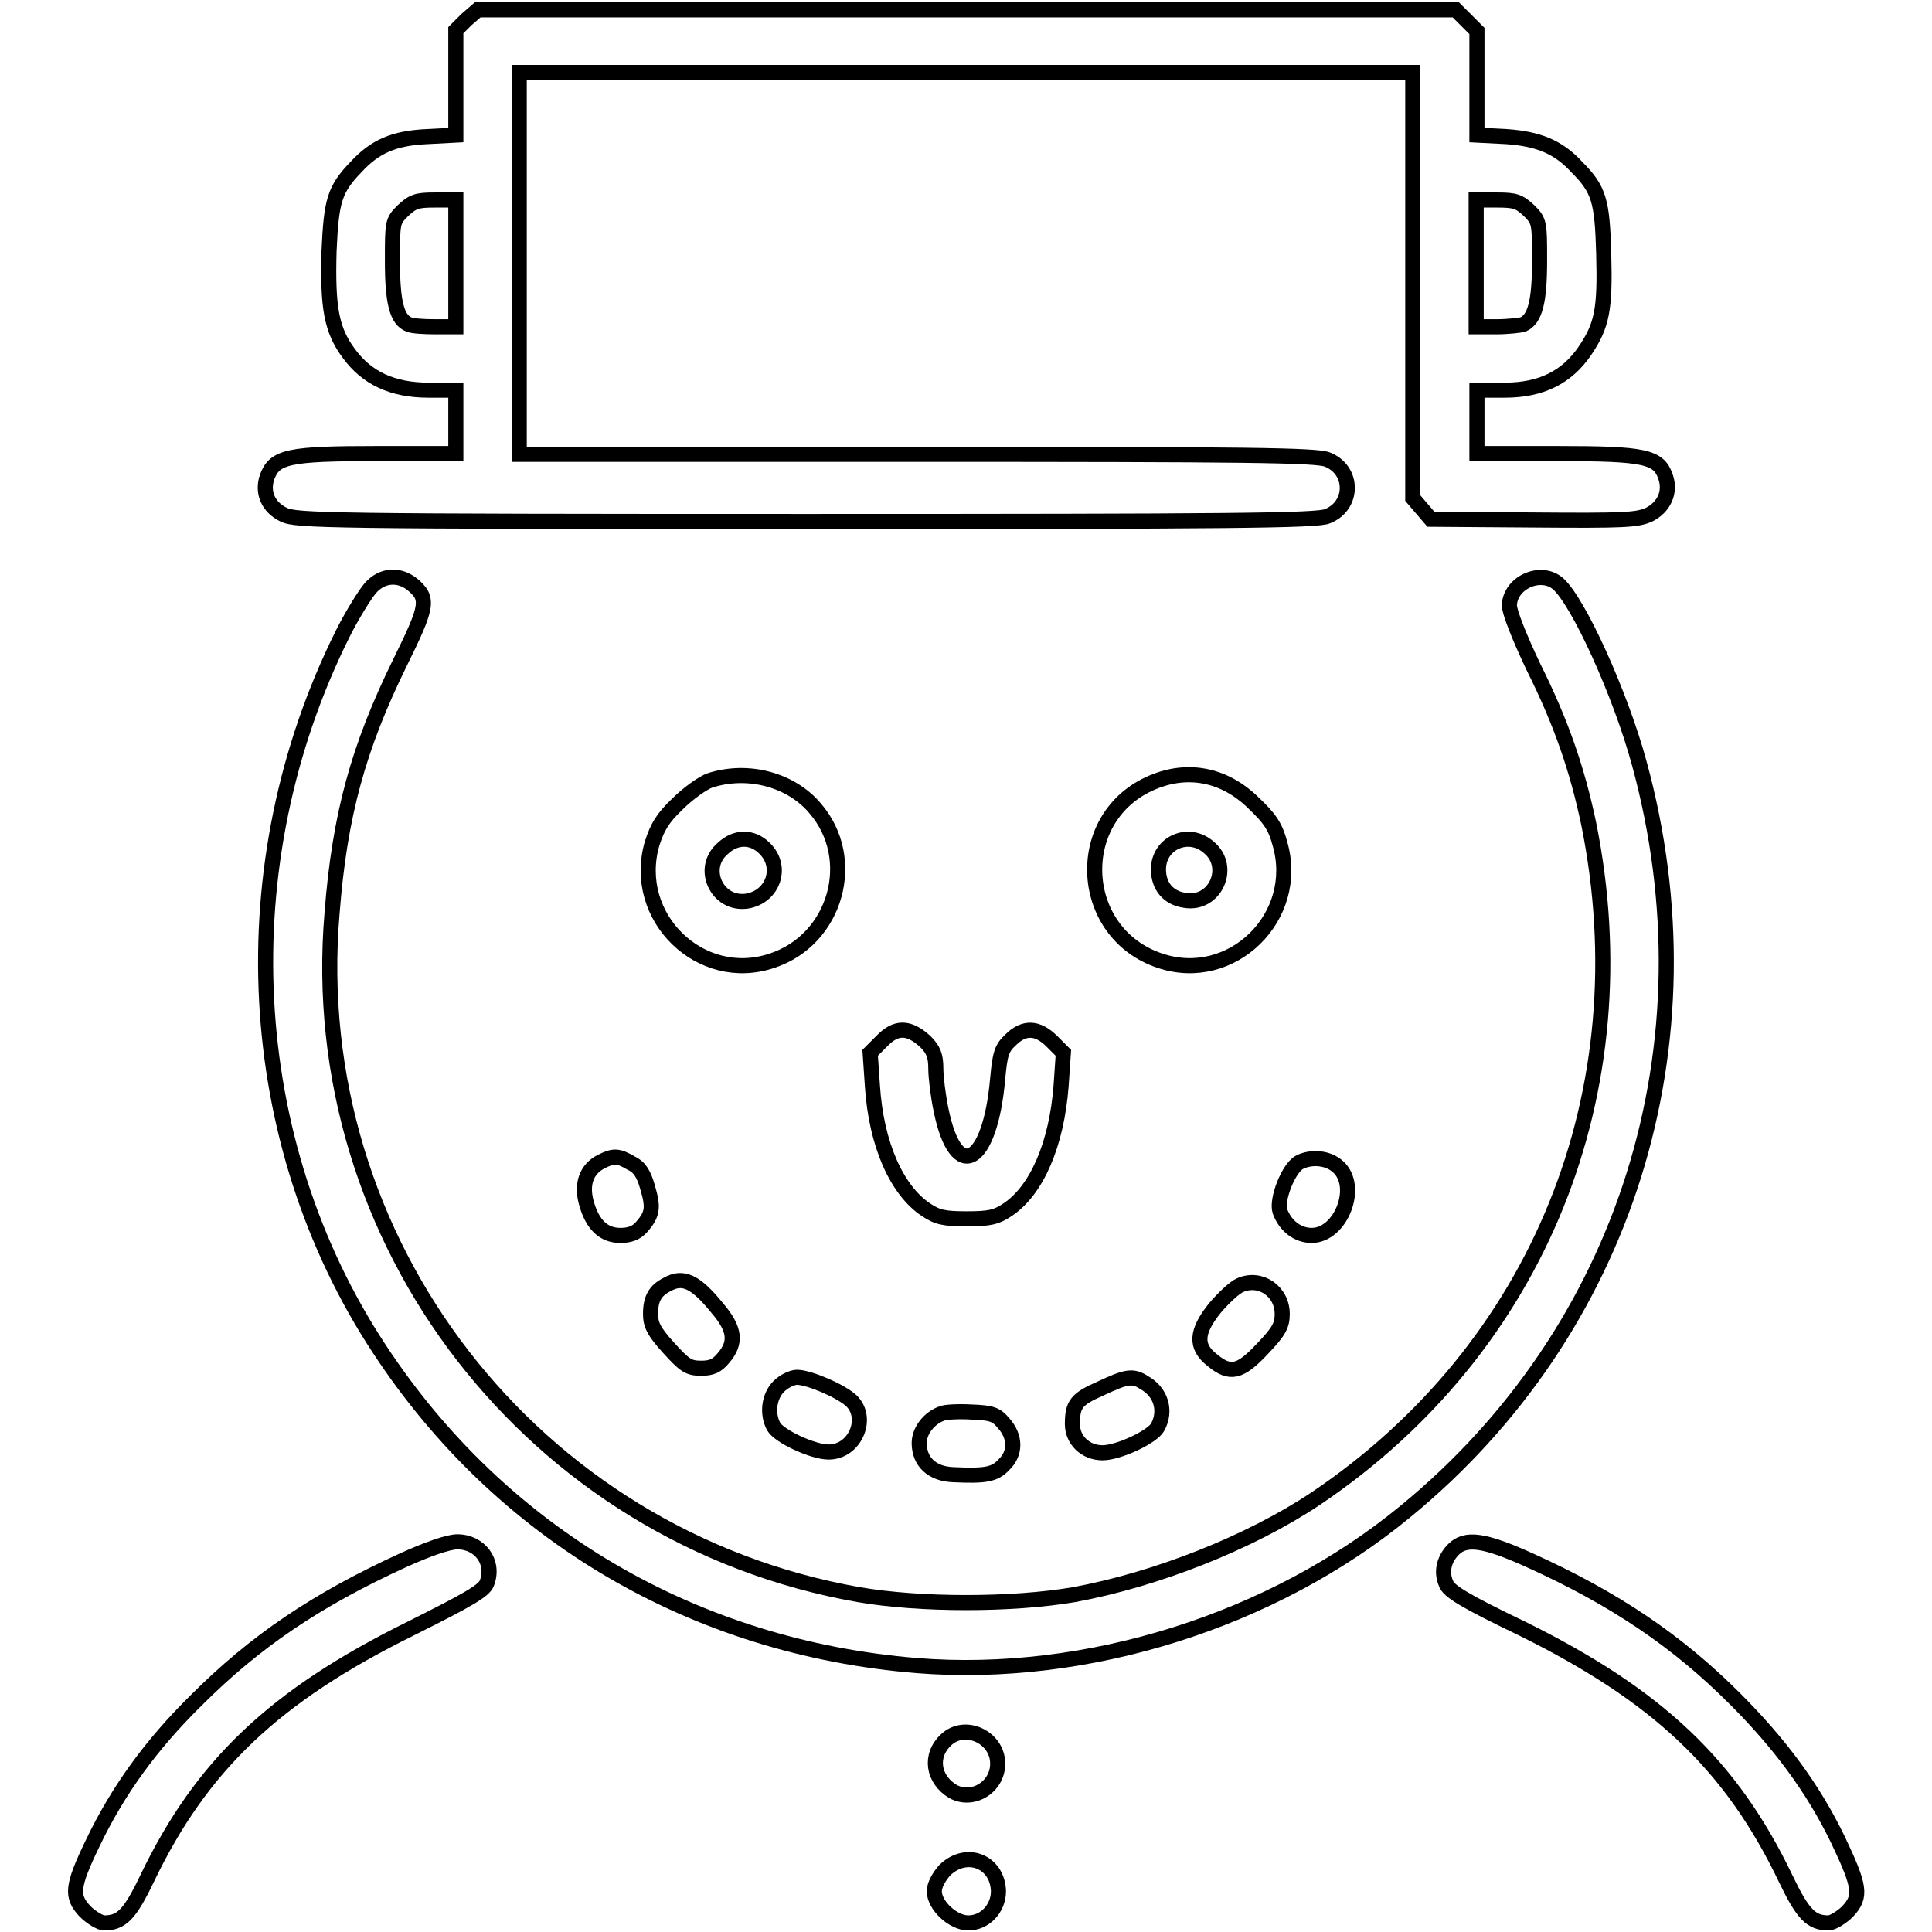
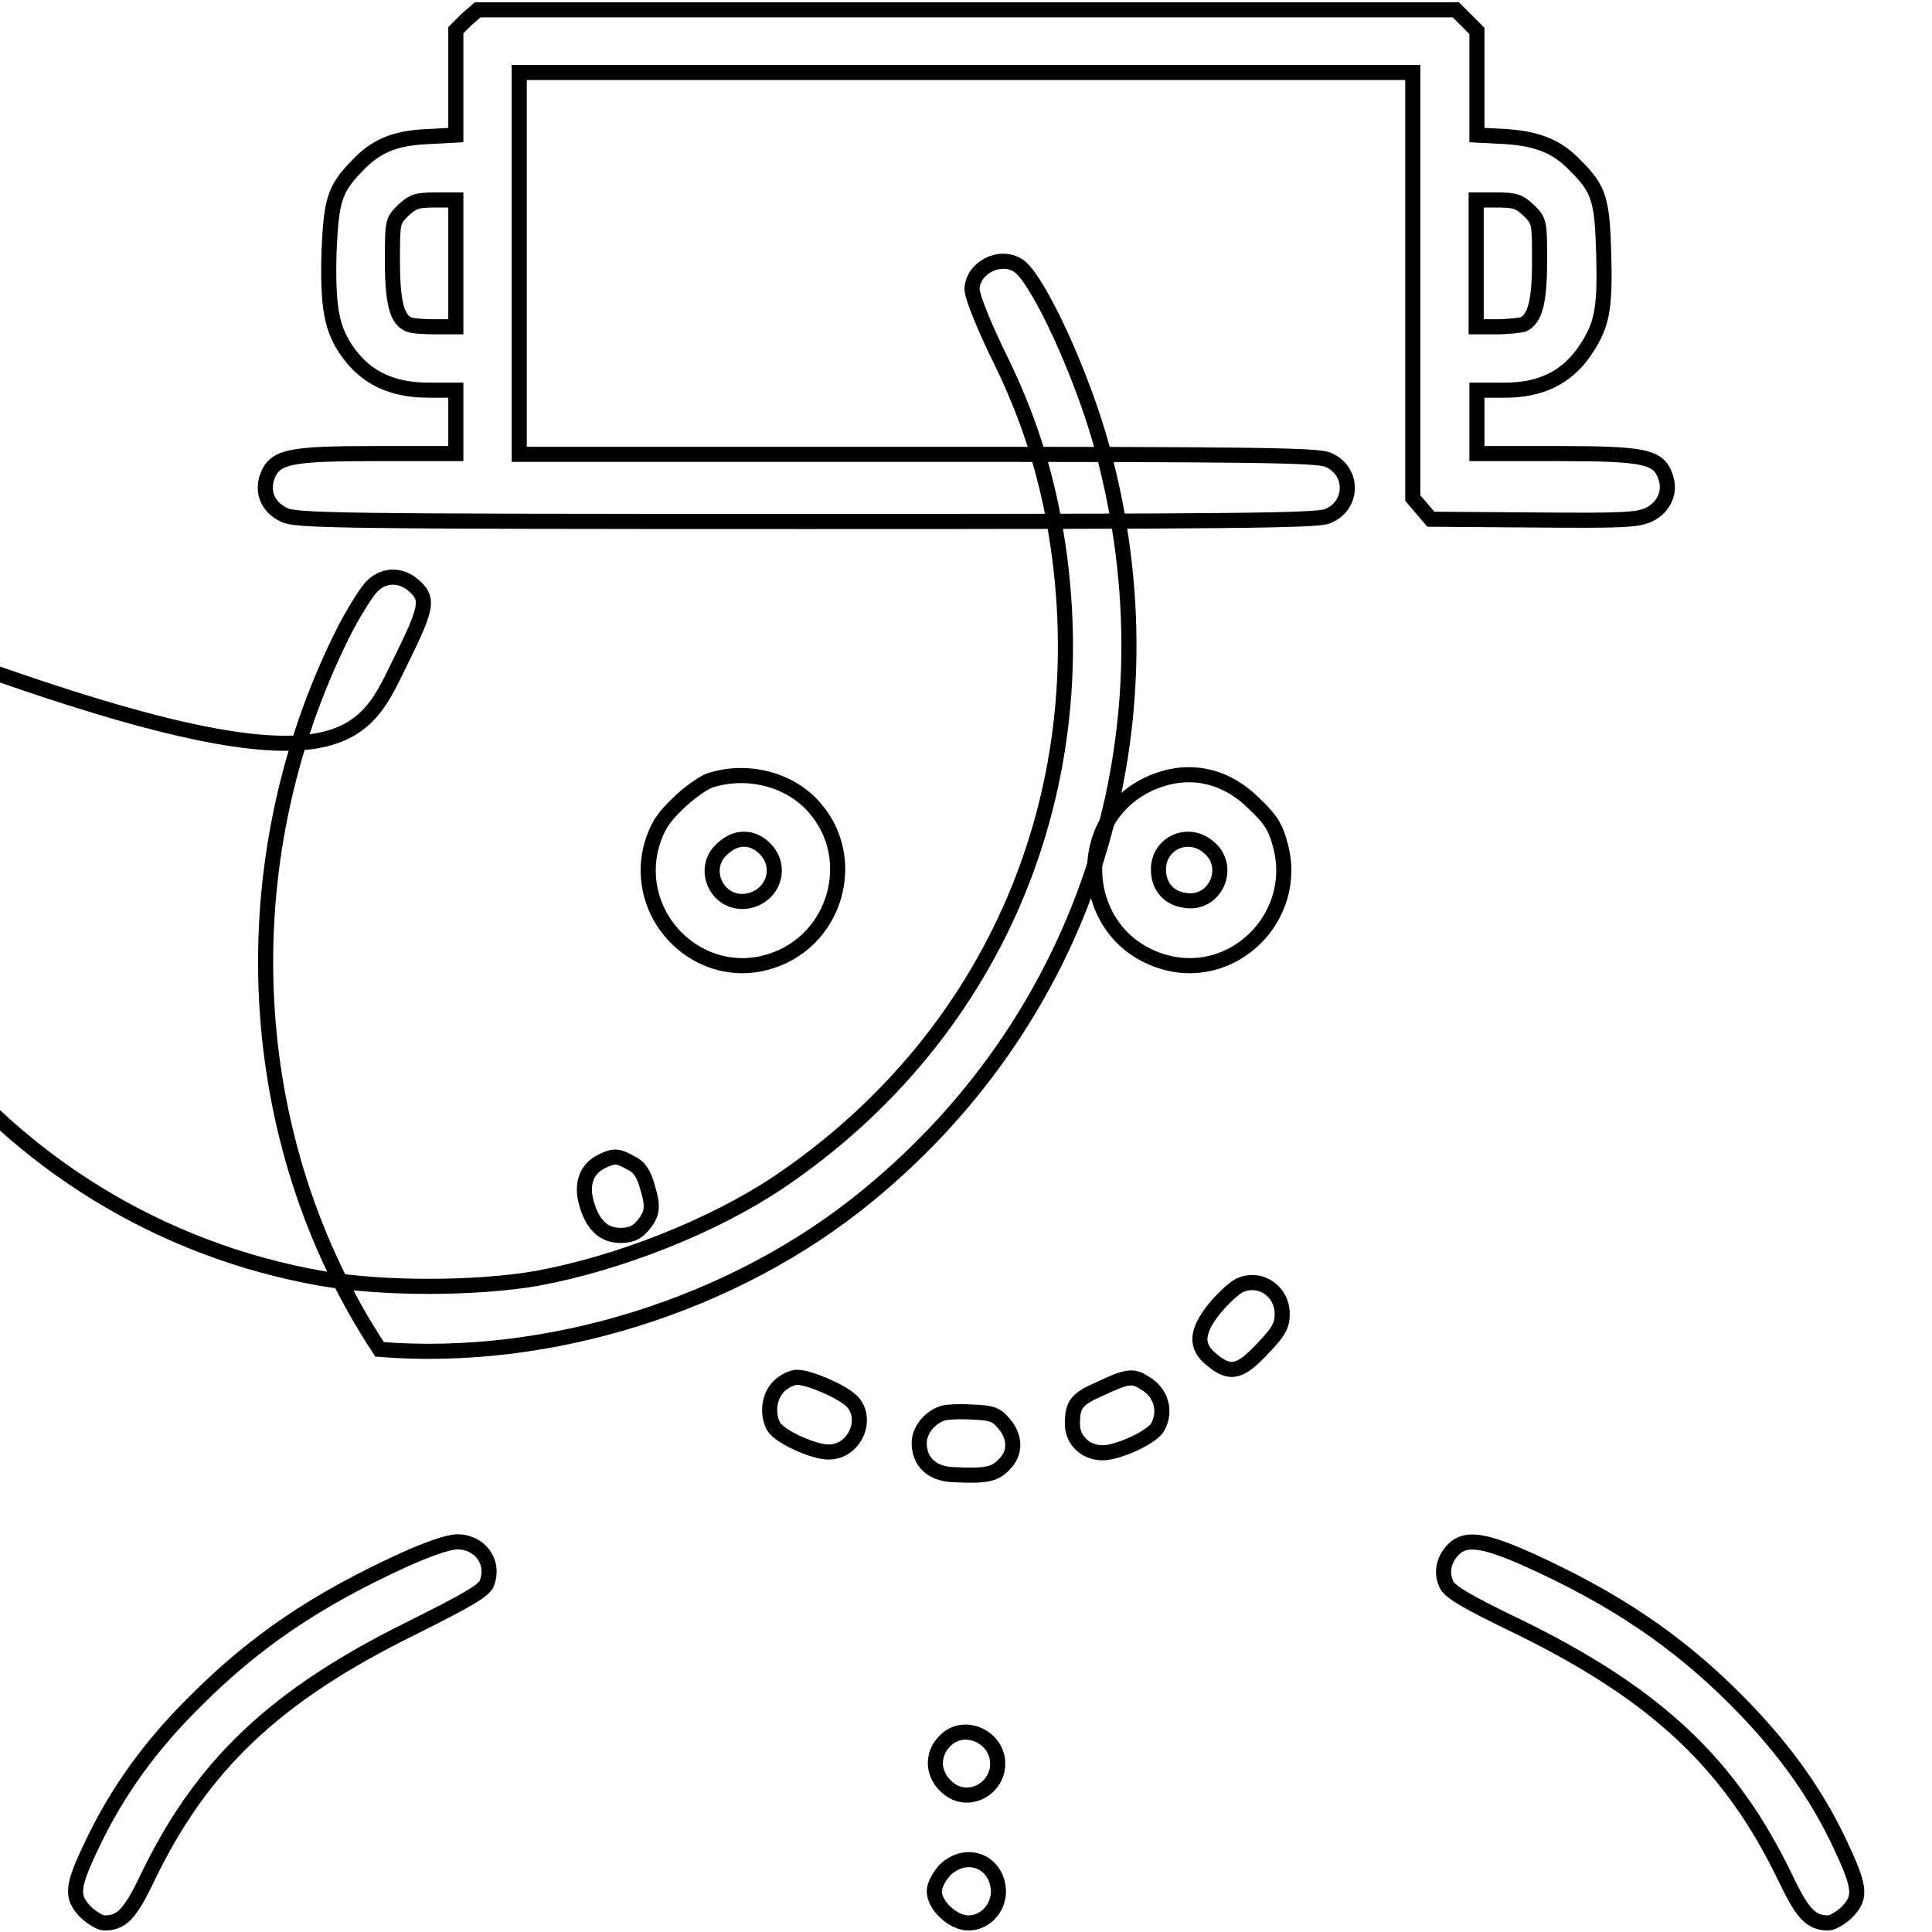
<svg xmlns="http://www.w3.org/2000/svg" version="1.1" x="0px" y="0px" viewBox="0 0 256 256" enable-background="new 0 0 256 256" xml:space="preserve">
  <g>
    <g>
      <g>
        <path stroke-width="2" fill-opacity="0" stroke="#000000" d="M61.8,2.6l-1.4,1.4V11v6.9l-3.8,0.2c-4.4,0.2-6.9,1.3-9.4,4c-2.9,3-3.3,4.5-3.6,11.2c-0.2,7.4,0.3,10.4,2.6,13.5c2.4,3.3,5.8,4.9,10.6,4.9h3.6v4.2v4.2H49.9c-11.7,0-13.5,0.4-14.5,3.1c-0.7,2,0.1,4,2.2,5c1.6,0.8,5.9,0.9,69.2,0.9c56.2,0,67.8-0.1,69.1-0.7c3.5-1.4,3.5-6.1,0-7.5c-1.4-0.6-10.8-0.7-54.4-0.7H68.8V34.9V9.6H128h59.2v28.2V66l1.2,1.4l1.2,1.4l13.6,0.1c12.1,0.1,13.7,0,15.3-0.7c2-1,2.9-3,2.2-5c-0.9-2.7-2.7-3.1-14.4-3.1h-10.6v-4.2v-4.2h3.7c4.8,0,8.2-1.7,10.6-5.2c2.3-3.4,2.7-5.5,2.5-12.9c-0.2-7-0.6-8.5-3.6-11.5c-2.4-2.6-5-3.7-9.3-4l-3.9-0.2V11V4.1l-1.4-1.4l-1.4-1.4H128H63.3L61.8,2.6z M60.4,34.9v8.4h-2.7c-1.5,0-3.1-0.1-3.5-0.3c-1.6-0.6-2.2-2.9-2.2-8.4c0-5.2,0-5.3,1.4-6.7c1.3-1.2,1.8-1.4,4.2-1.4h2.8V34.9z M202.6,27.9c1.4,1.4,1.4,1.6,1.4,6.7c0,5.4-0.6,7.7-2.2,8.4c-0.4,0.1-2,0.3-3.5,0.3h-2.7v-8.4v-8.4h2.8C200.8,26.5,201.3,26.7,202.6,27.9z" />
-         <path stroke-width="2" fill-opacity="0" stroke="#000000" d="M49.1,77.9c-0.7,0.8-2.4,3.5-3.7,6.1c-15.2,30.5-13.3,67.2,4.9,94.8c16.1,24.5,41.7,39.5,71.2,41.9c22.4,1.8,47.1-5.9,64.7-20.4c29.3-24,41.2-62,31-99.2c-2.5-9.2-8.1-21.5-10.8-23.8c-2.3-1.9-6.3-0.1-6.4,2.9c0,0.9,1.3,4.2,3.2,8.2c3.7,7.4,5.8,13.6,7.3,20.7c7.2,35.5-6.6,69.6-36.2,89.5c-8.7,5.8-21.1,10.7-32,12.7c-8.2,1.4-20.4,1.4-28.5,0c-43.2-7.6-73.5-46.8-69.8-90.3C45,108,47.5,99,53,87.8c3.7-7.5,3.9-8.5,1.6-10.4C52.8,76,50.6,76.2,49.1,77.9z" />
+         <path stroke-width="2" fill-opacity="0" stroke="#000000" d="M49.1,77.9c-0.7,0.8-2.4,3.5-3.7,6.1c-15.2,30.5-13.3,67.2,4.9,94.8c22.4,1.8,47.1-5.9,64.7-20.4c29.3-24,41.2-62,31-99.2c-2.5-9.2-8.1-21.5-10.8-23.8c-2.3-1.9-6.3-0.1-6.4,2.9c0,0.9,1.3,4.2,3.2,8.2c3.7,7.4,5.8,13.6,7.3,20.7c7.2,35.5-6.6,69.6-36.2,89.5c-8.7,5.8-21.1,10.7-32,12.7c-8.2,1.4-20.4,1.4-28.5,0c-43.2-7.6-73.5-46.8-69.8-90.3C45,108,47.5,99,53,87.8c3.7-7.5,3.9-8.5,1.6-10.4C52.8,76,50.6,76.2,49.1,77.9z" />
        <path stroke-width="2" fill-opacity="0" stroke="#000000" d="M94.1,103.4c-0.9,0.3-2.9,1.7-4.3,3.1c-2,1.9-2.7,3.1-3.4,5.3c-2.8,9.7,6.4,18.7,15.9,15.5c8.5-2.8,11.5-13.5,5.7-20.2C104.8,103.3,99.1,101.8,94.1,103.4z M101.3,112.4c2.5,2.4,1.2,6.4-2.3,7c-4,0.6-6.3-4.4-3.2-7C97.5,110.8,99.7,110.8,101.3,112.4z" />
        <path stroke-width="2" fill-opacity="0" stroke="#000000" d="M152.2,103.9c-10.2,4.8-9.3,19.8,1.5,23.4c9.5,3.2,18.7-5.8,15.9-15.5c-0.6-2.3-1.4-3.4-3.4-5.3C162.2,102.5,157.1,101.6,152.2,103.9z M160.2,112.3c3.1,2.6,0.8,7.7-3.2,7c-2.2-0.3-3.5-1.9-3.5-4.1C153.5,111.7,157.5,109.9,160.2,112.3z" />
-         <path stroke-width="2" fill-opacity="0" stroke="#000000" d="M116.8,138l-1.5,1.5l0.3,4.4c0.5,7.7,3.2,13.8,7.1,16.4c1.5,1,2.4,1.2,5.4,1.2c3,0,3.9-0.2,5.4-1.2c3.9-2.6,6.5-8.7,7.1-16.4l0.3-4.4l-1.5-1.5c-1.9-1.9-3.7-2-5.5-0.2c-1.2,1.1-1.4,1.9-1.7,5.1c-1,11.5-5.5,14-7.5,4.2c-0.4-1.9-0.7-4.4-0.7-5.5c0-1.7-0.3-2.5-1.4-3.6C120.4,136,118.7,136,116.8,138z" />
        <path stroke-width="2" fill-opacity="0" stroke="#000000" d="M79.7,153.9c-2,1-2.7,3-2,5.5c0.8,2.9,2.3,4.3,4.5,4.3c1.2,0,2.1-0.3,2.8-1.1c1.5-1.7,1.6-2.6,0.8-5.3c-0.5-1.8-1.1-2.7-2.2-3.2C81.9,153.1,81.3,153.1,79.7,153.9z" />
-         <path stroke-width="2" fill-opacity="0" stroke="#000000" d="M172.2,154c-1.5,0.8-3.1,5-2.6,6.5c0.7,1.9,2.3,3.2,4.2,3.2c3.9,0,6.4-6.5,3.5-9.1C176,153.4,173.8,153.2,172.2,154z" />
-         <path stroke-width="2" fill-opacity="0" stroke="#000000" d="M88.4,170.2c-1.6,0.8-2.2,1.9-2.2,3.9c0,1.4,0.4,2.3,2.4,4.5c2.1,2.3,2.6,2.7,4.3,2.7c1.4,0,2.1-0.3,3-1.4c1.7-2,1.5-3.8-0.8-6.5C92.2,169.8,90.5,169,88.4,170.2z" />
        <path stroke-width="2" fill-opacity="0" stroke="#000000" d="M164.3,170.3c-0.7,0.3-2.2,1.7-3.3,3c-2.5,3.1-2.7,5.1-0.4,6.9c2.4,2,3.7,1.7,6.7-1.5c2.2-2.3,2.6-3.1,2.6-4.6C169.9,171.1,167,169.1,164.3,170.3z" />
        <path stroke-width="2" fill-opacity="0" stroke="#000000" d="M103.2,183.7c-1.3,1.3-1.6,3.6-0.7,5.3c0.7,1.3,5.2,3.4,7.3,3.4c3.5,0,5.4-4.5,3-6.8c-1.4-1.3-5.6-3.1-7.2-3.1C105,182.5,103.9,183,103.2,183.7z" />
        <path stroke-width="2" fill-opacity="0" stroke="#000000" d="M145.8,184c-3.2,1.4-3.7,2.1-3.7,4.7c0,2.1,1.7,3.8,4,3.8c2.1,0,6.6-2.1,7.3-3.4c1.2-2.2,0.4-4.7-1.8-5.9C150.1,182.2,149.2,182.4,145.8,184z" />
        <path stroke-width="2" fill-opacity="0" stroke="#000000" d="M124.8,187.3c-1.7,0.6-3,2.3-3,3.9c0,2.5,1.7,4.1,4.5,4.2c4.2,0.2,5.5,0,6.7-1.3c1.6-1.5,1.6-3.7,0-5.5c-1-1.2-1.6-1.4-4.3-1.5C127,187,125.2,187.1,124.8,187.3z" />
        <path stroke-width="2" fill-opacity="0" stroke="#000000" d="M53.5,206.7C41.9,212,33.8,217.5,26,225.3c-6,5.9-10.4,12-13.7,18.9c-2.8,5.8-2.9,7.1-1,9.1c0.8,0.8,2,1.5,2.5,1.5c2.3,0,3.4-1.1,5.7-5.9c7.2-15,16.9-24.2,34.9-33.1c7.6-3.8,9.7-5,10.1-6c1.1-2.8-0.9-5.5-3.9-5.5C59.4,204.3,56.6,205.3,53.5,206.7z" />
        <path stroke-width="2" fill-opacity="0" stroke="#000000" d="M192.6,205.3c-1.2,1.2-1.7,2.9-1,4.5c0.3,1,2.4,2.3,10.1,6c18,8.9,27.7,18.1,34.9,33.1c2.3,4.8,3.4,5.9,5.7,5.9c0.5,0,1.7-0.7,2.5-1.5c1.9-2,1.7-3.3-1.3-9.6c-3.3-6.8-7.7-12.7-13.6-18.6c-7.7-7.7-16-13.3-27.3-18.4C196.6,204,194.2,203.7,192.6,205.3z" />
        <path stroke-width="2" fill-opacity="0" stroke="#000000" d="M125.4,230.5c-2.3,2.1-1.8,5.3,0.9,6.9c2.6,1.4,5.9-0.6,5.9-3.7C132.2,230.2,127.9,228.2,125.4,230.5z" />
        <path stroke-width="2" fill-opacity="0" stroke="#000000" d="M125.2,247.8c-0.8,0.9-1.4,2-1.4,2.8c0,1.9,2.5,4.2,4.5,4.2c2.2,0,4-1.9,4-4.2C132.2,246.7,128.1,245,125.2,247.8z" />
      </g>
    </g>
  </g>
</svg>